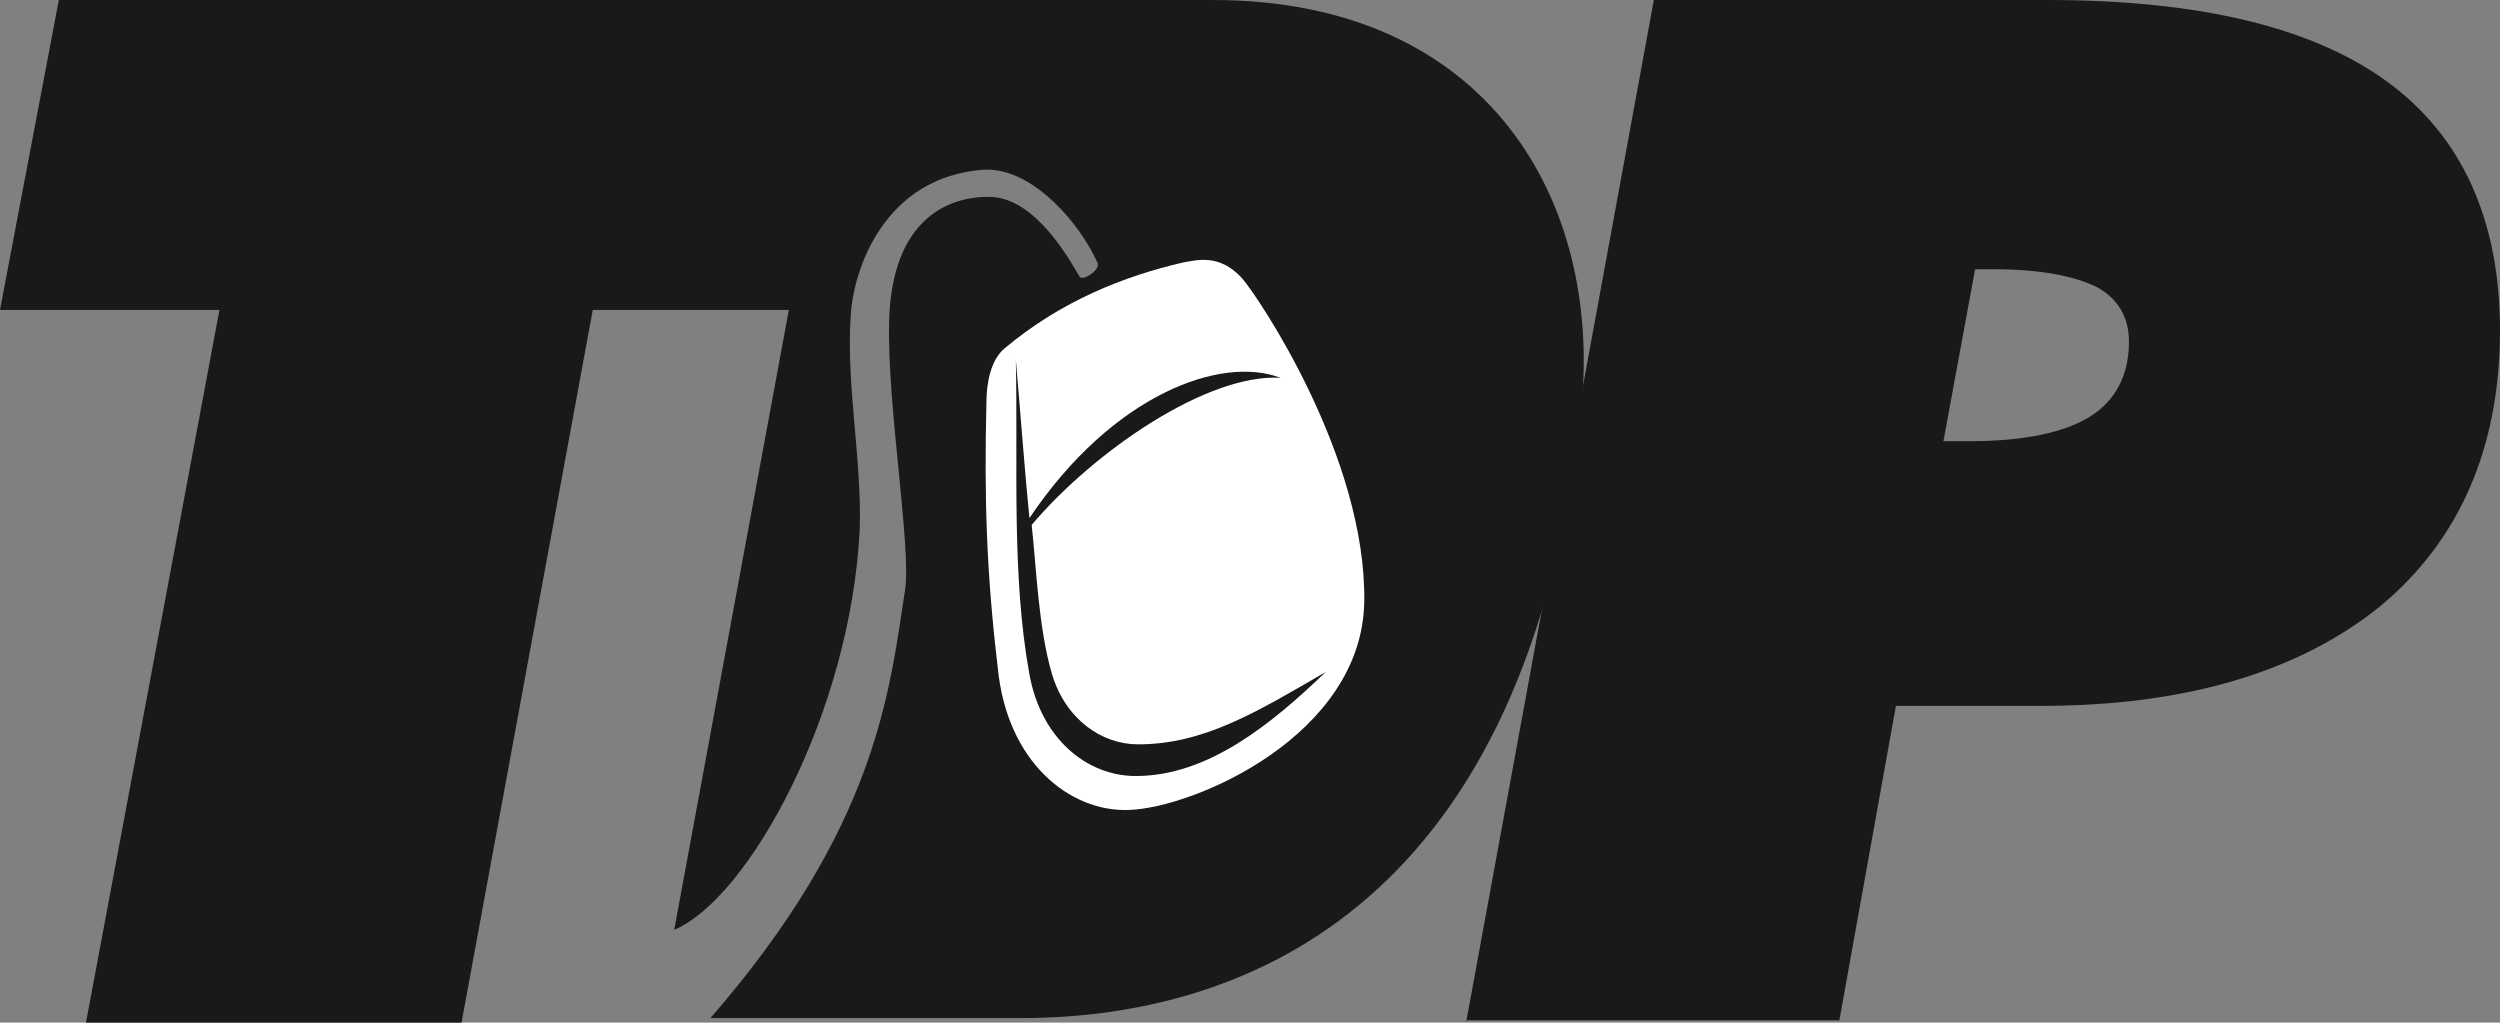
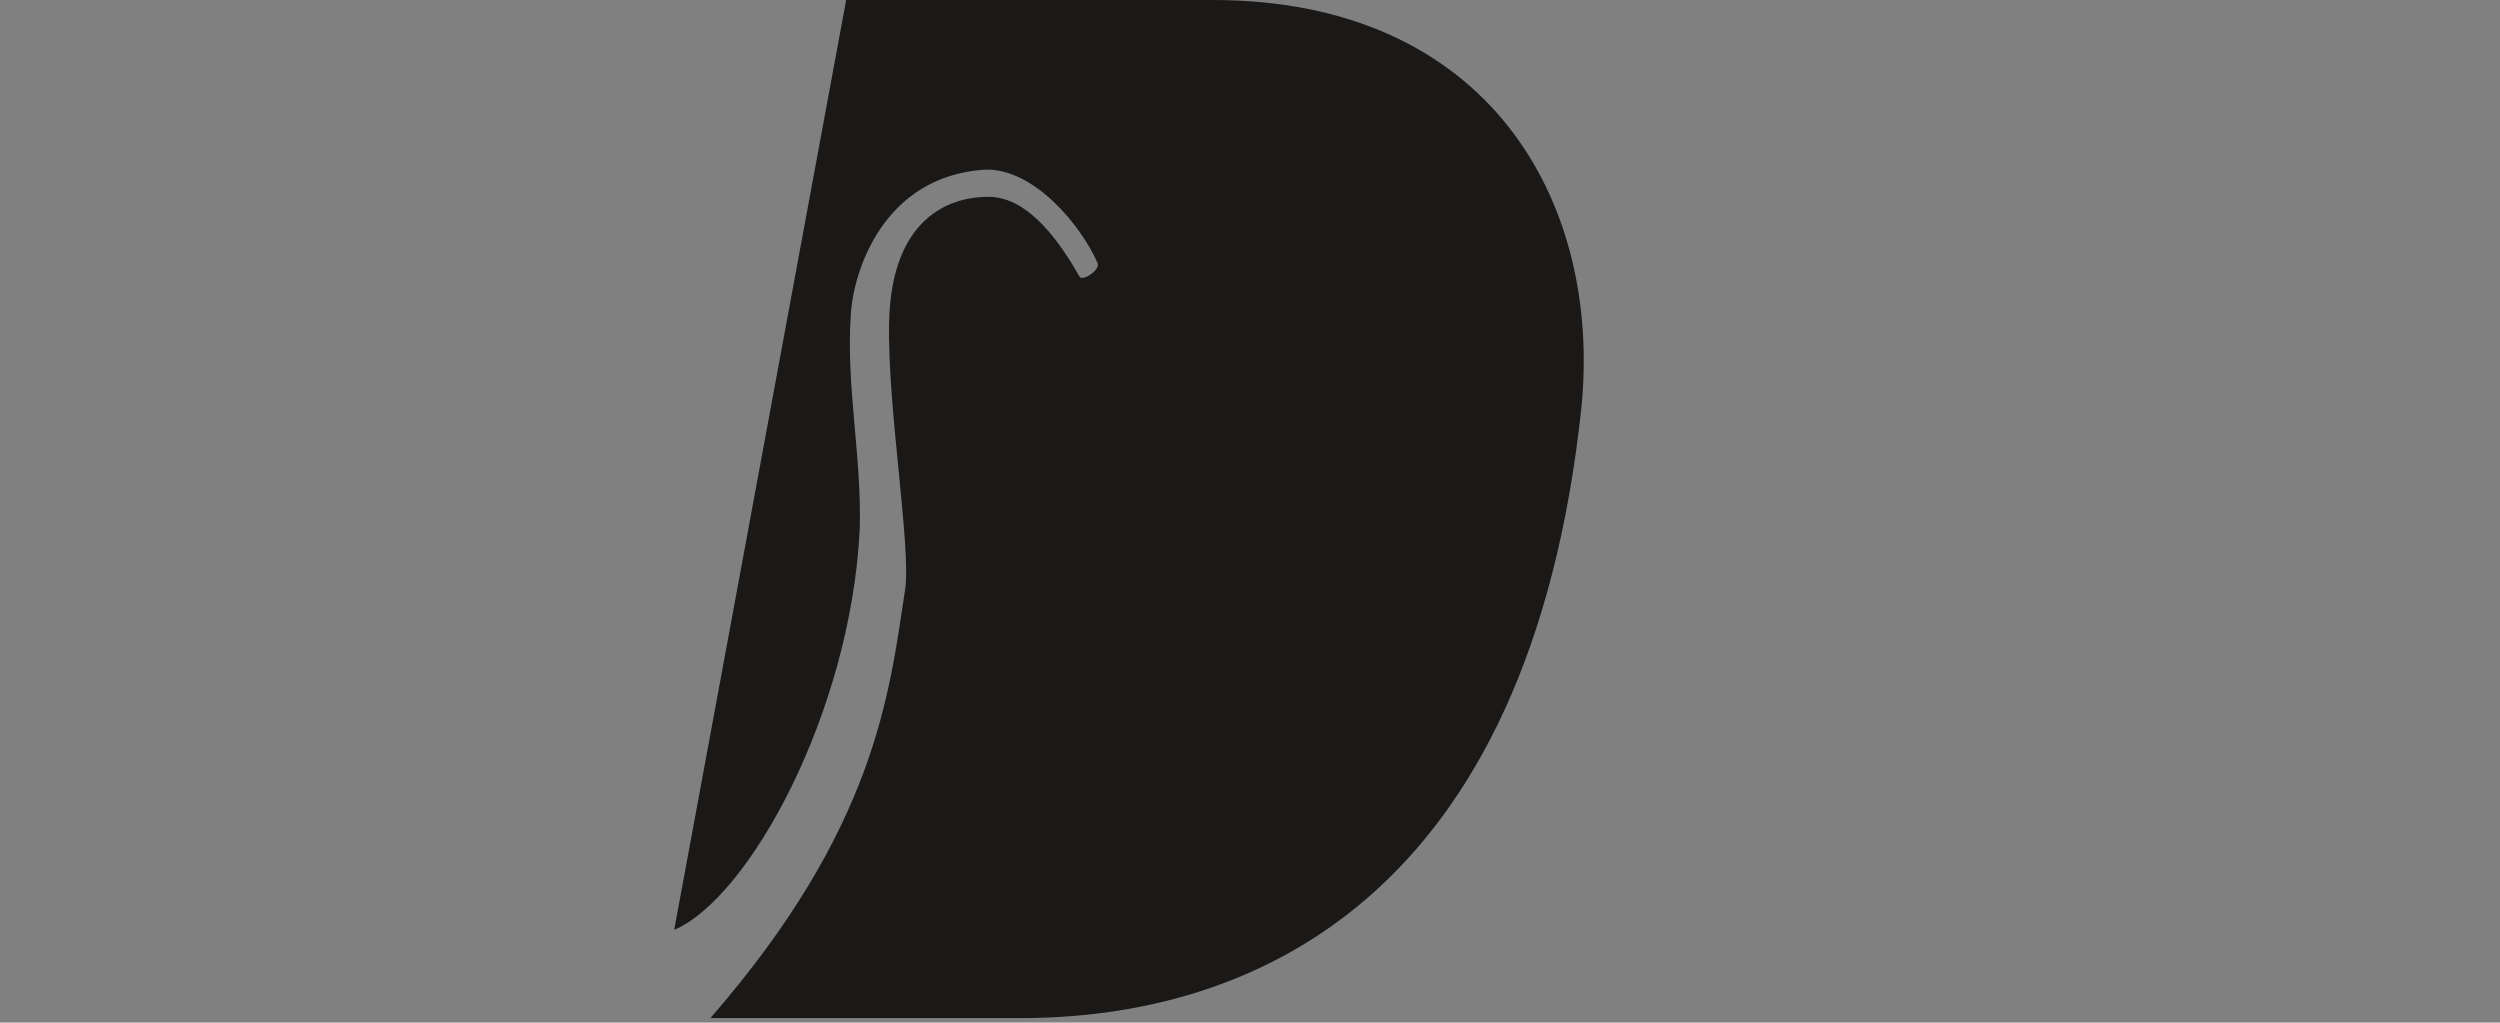
<svg xmlns="http://www.w3.org/2000/svg" version="1.1" id="Layer_1" x="0px" y="0px" viewBox="0 0 110.5 45.2" style="enable-background:new 0 0 110.5 45.2;" xml:space="preserve">
  <rect x="0" y="0" width="110.5" height="45.2" fill="#808080" stroke="none" />
  <style type="text/css">
	.st0{fill-rule:evenodd;clip-rule:evenodd;fill:#1B1918;}
	.st1{fill-rule:evenodd;clip-rule:evenodd;fill:#FFFFFF;}
</style>
-   <path class="st0" d="M64.8,45.2L73.1,0h17.4c6.7,0,11.7,1.2,15,3.6c3.3,2.4,5,6.1,5,11c0,5.2-1.8,9.3-5.3,12.2  c-3.6,2.9-8.6,4.4-15,4.4h-6.4l-2.5,13.9H64.8z M85.9,19.5L85.9,19.5z M85.9,19.5h1.2c2.4,0,4.2-0.4,5.3-1.1  c1.1-0.7,1.7-1.8,1.7-3.3c0-1.1-0.5-1.9-1.4-2.4c-1-0.5-2.5-0.8-4.6-0.8h-0.8L85.9,19.5z" />
-   <polygon class="st0" points="3.8,45.2 9.7,13.7 0,13.7 2.6,0 38.1,0 35.6,13.7 26.2,13.7 20.4,45.2 " />
  <path class="st0" d="M37.4,0h16.2c12.2,0,17.2,8.9,16.3,18c-2.3,21.7-14.5,27-24.8,27H31.4c7.3-8.4,7.9-14.3,8.6-18.9  c0.3-1.8-0.8-8.2-0.7-11.9c0.1-4.1,2.2-5.5,4.4-5.5c1.8,0,3.2,2.1,4,3.5c0.1,0.3,1-0.3,0.8-0.6c-0.7-1.6-2.8-4.2-5-4.1  c-4.4,0.3-5.8,4.4-5.9,6.5c-0.2,3.1,0.5,6.3,0.4,9.4c-0.4,8.1-4.9,16.3-8.2,17.7L37.4,0z" />
-   <path class="st1" d="M52.3,11.6c0.6-0.1,1.6-0.4,2.6,0.7c0.7,0.8,5.5,7.9,5.4,14.3c-0.1,5.9-7.5,9.1-10.4,9.2  c-2.6,0.1-5.4-2.1-5.8-6.3c-0.5-4.2-0.6-7.5-0.5-11.7c0-0.9,0.2-1.9,0.8-2.4C46.9,13.3,49.7,12.2,52.3,11.6z M58.6,29.7L58.6,29.7z   M58.6,29.7c-2.4,2.3-5.2,4.6-8.4,4.6c-2.2,0-4.2-1.7-4.7-4.5c-0.8-4.4-0.5-9.2-0.6-13.9c0.2,2.3,0.4,5,0.6,7  c3.7-5.5,8.5-7.2,11.1-6.2c-3.2-0.2-8.2,3.2-11,6.5c0.2,1.8,0.3,4.6,0.9,6.6c0.6,2,2.2,3.1,3.8,3.1C53.2,32.9,55.5,31.5,58.6,29.7z" />
</svg>